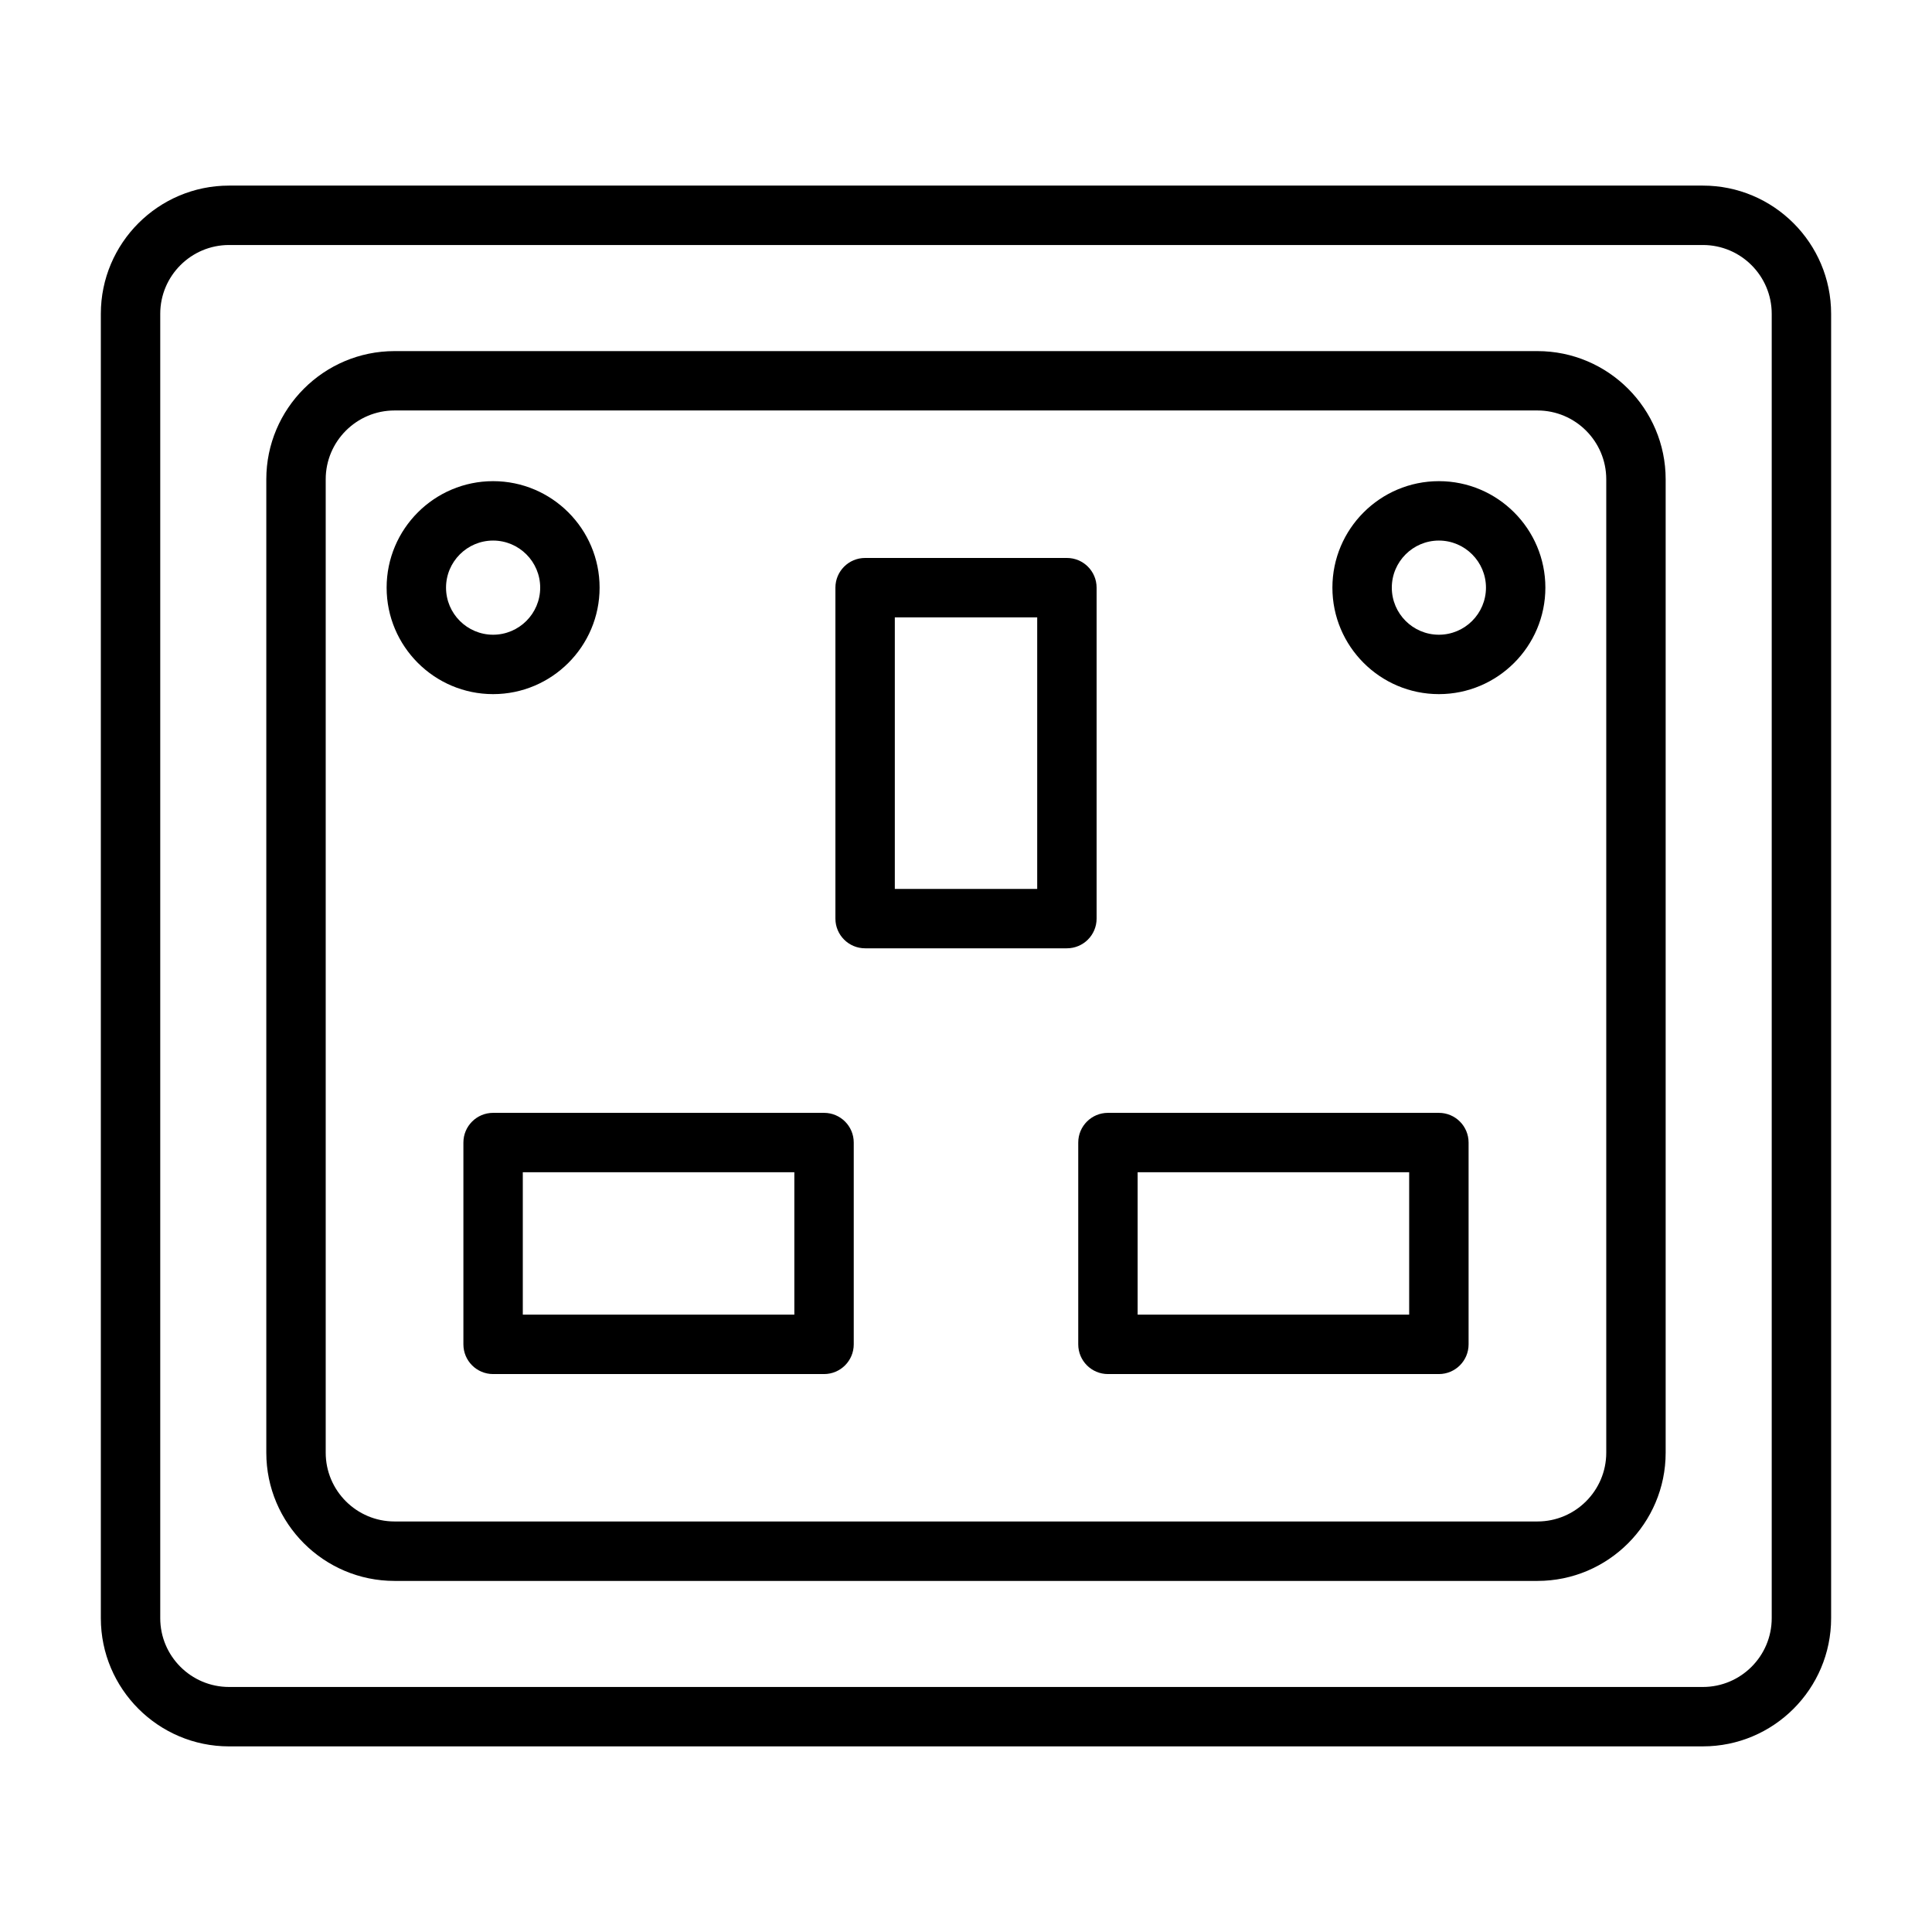
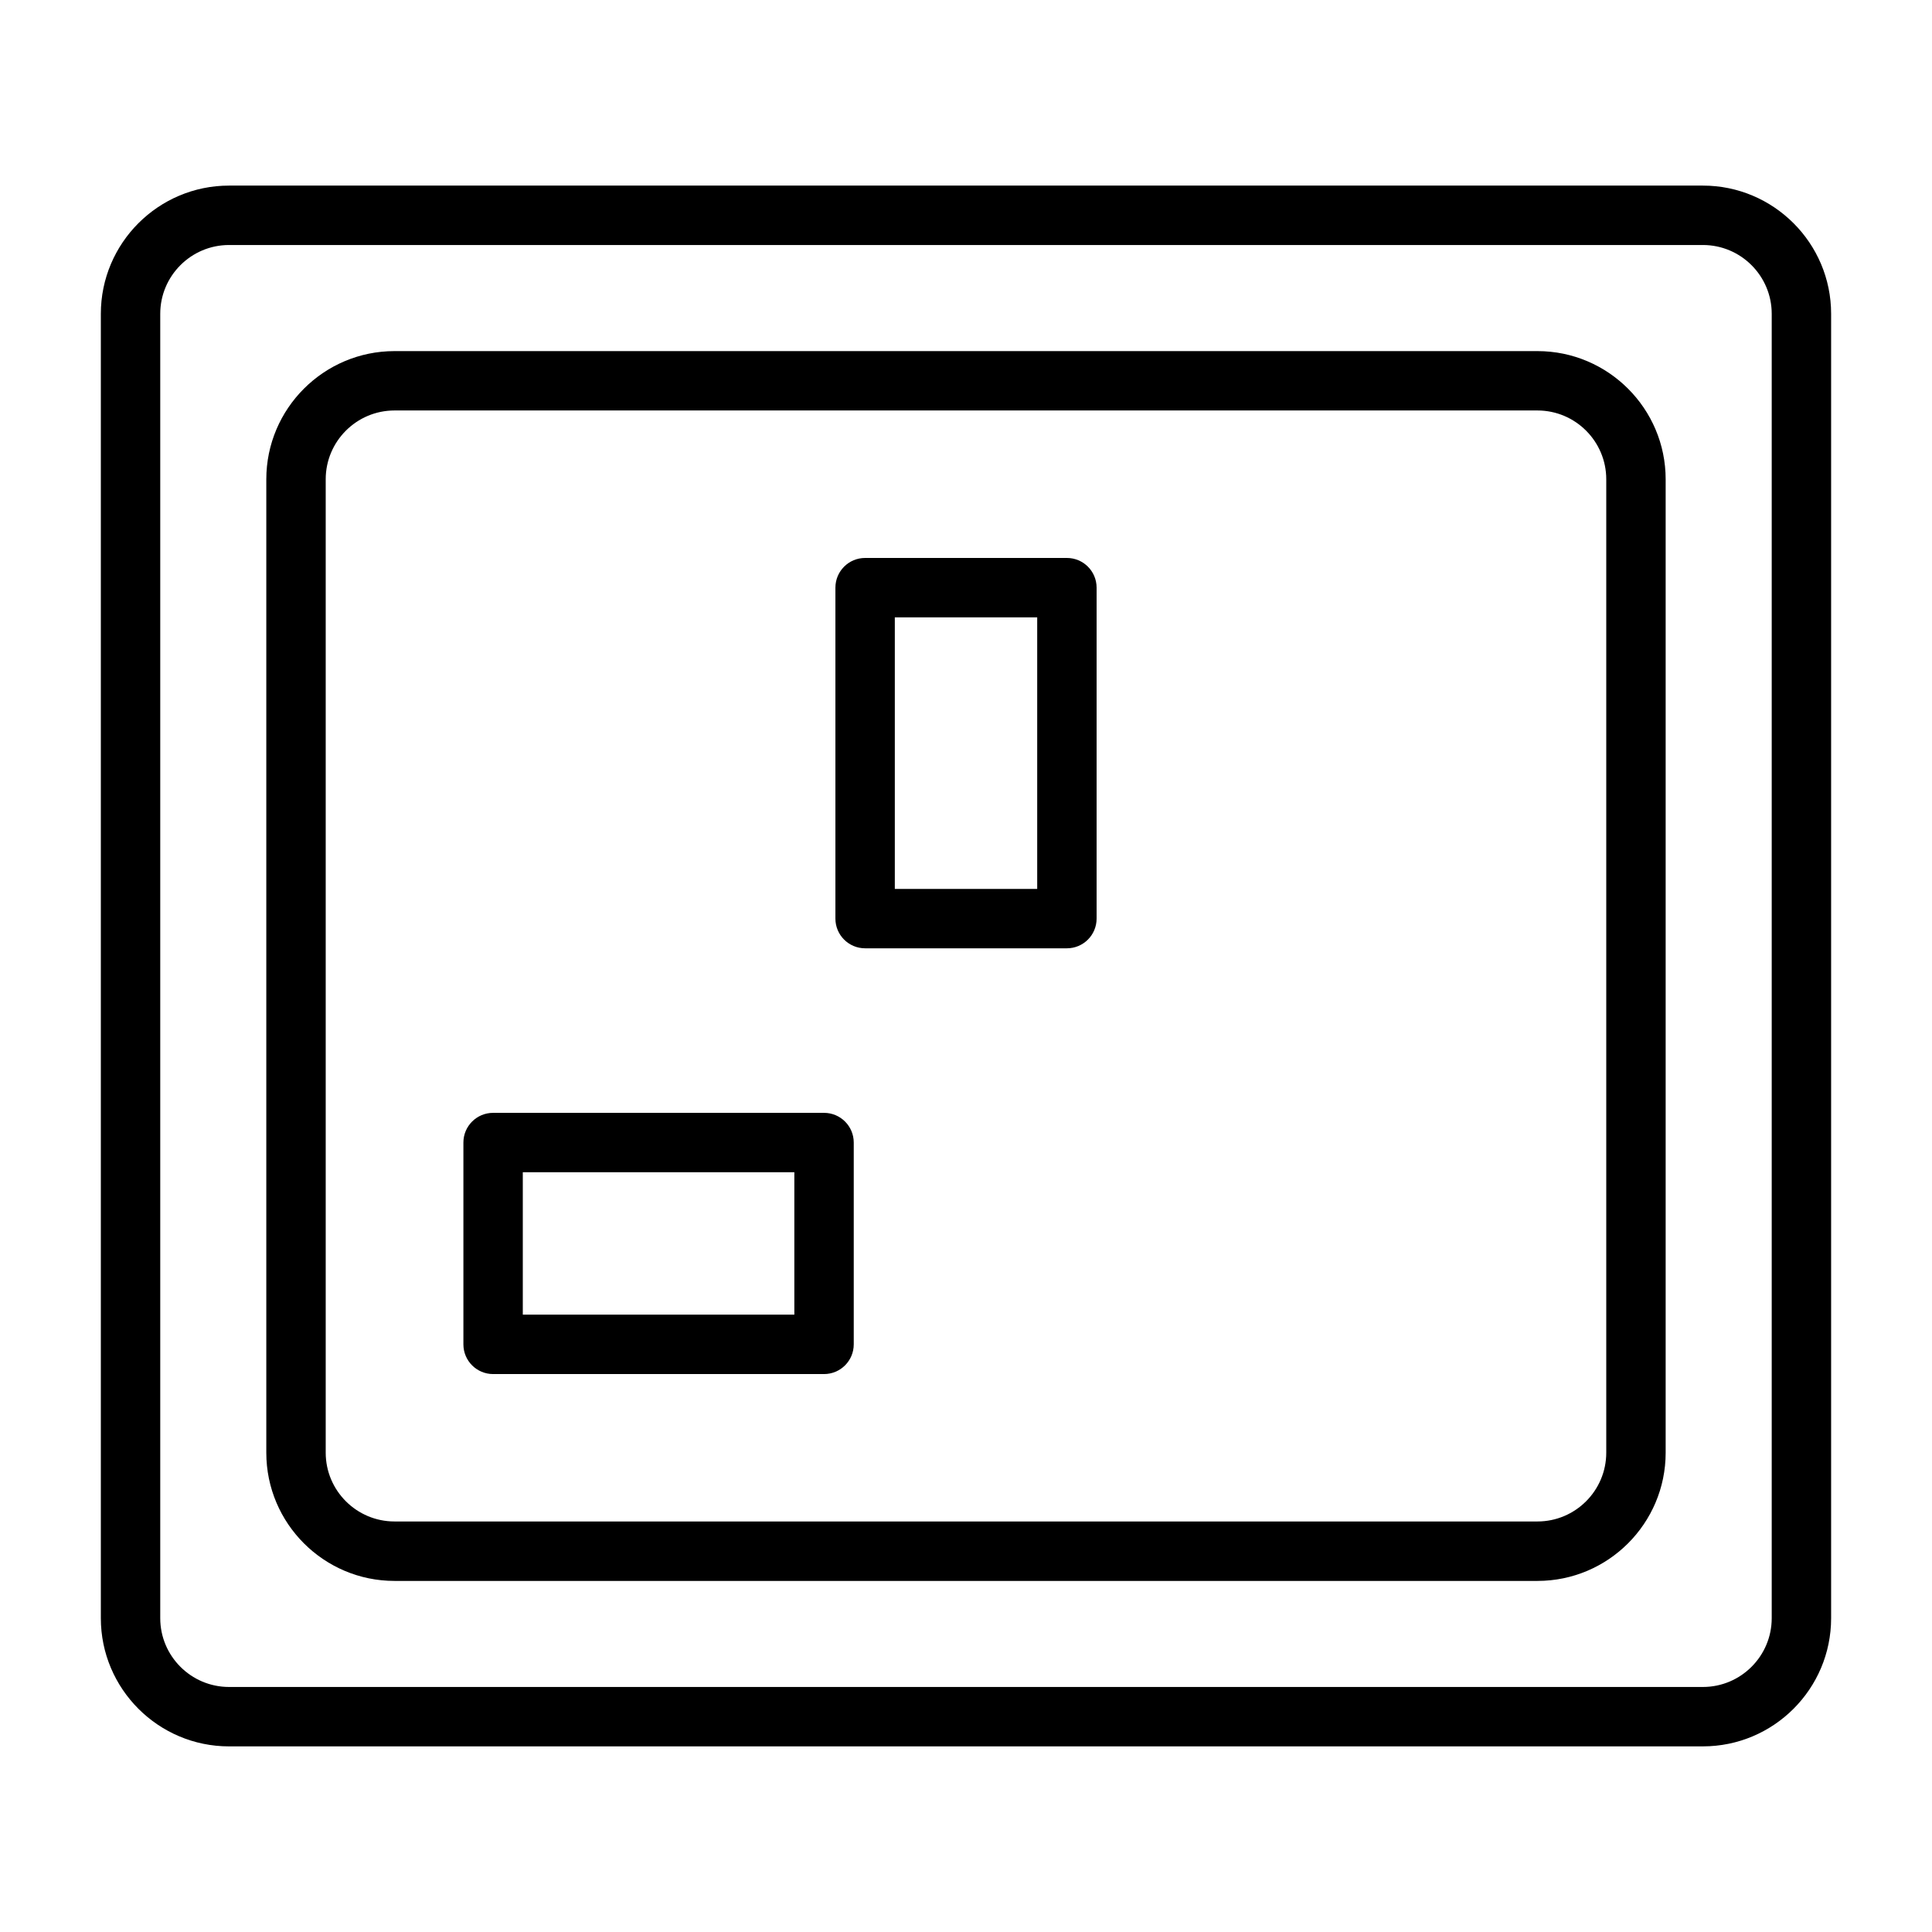
<svg xmlns="http://www.w3.org/2000/svg" fill="#000000" width="800px" height="800px" version="1.1" viewBox="144 144 512 512">
  <g>
    <path d="m595.29 606.81h-390.59c-18.734 0-33.977-15.242-33.977-33.977v-345.67c0-18.734 15.242-33.977 33.977-33.977h390.59c18.734 0 33.977 15.242 33.977 33.977v345.67c0 18.734-15.238 33.973-33.977 33.973zm-390.59-397.88c-10.055 0-18.234 8.18-18.234 18.234v345.67c0 10.055 8.18 18.23 18.234 18.23h390.59c10.055 0 18.234-8.18 18.234-18.23v-345.67c0-10.055-8.18-18.234-18.234-18.234z" />
    <path d="m551.44 562.96h-302.89c-18.734 0-33.977-15.242-33.977-33.977v-257.96c0-18.734 15.242-33.977 33.977-33.977h302.89c18.734 0 33.977 15.242 33.977 33.977v257.96c0 18.734-15.242 33.977-33.977 33.977zm-302.89-310.18c-10.055 0-18.234 8.18-18.234 18.234v257.96c0 10.055 8.18 18.23 18.234 18.23h302.89c10.055 0 18.234-8.18 18.234-18.23v-257.96c0-10.055-8.18-18.234-18.234-18.234z" />
    <path d="m362.38 508.14h-87.703c-4.348 0-7.871-3.523-7.871-7.871v-53.48c0-4.348 3.523-7.871 7.871-7.871h87.703c4.348 0 7.871 3.523 7.871 7.871v53.48c0 4.344-3.523 7.871-7.871 7.871zm-79.832-15.746h71.961v-37.734h-71.961z" />
-     <path d="m525.32 508.14h-87.703c-4.348 0-7.871-3.523-7.871-7.871v-53.48c0-4.348 3.523-7.871 7.871-7.871h87.703c4.348 0 7.871 3.523 7.871 7.871v53.48c0 4.344-3.523 7.871-7.871 7.871zm-79.836-15.746h71.961v-37.734h-71.961z" />
    <path d="m426.74 395.31h-53.477c-4.348 0-7.871-3.523-7.871-7.871v-87.703c0-4.348 3.523-7.871 7.871-7.871h53.477c4.348 0 7.871 3.523 7.871 7.871v87.703c0 4.348-3.523 7.871-7.871 7.871zm-45.605-15.742h37.734v-71.961h-37.734z" />
-     <path d="m274.68 327.95c-15.559 0-28.219-12.66-28.219-28.219s12.66-28.219 28.219-28.219c15.559 0 28.219 12.66 28.219 28.219s-12.66 28.219-28.219 28.219zm0-40.695c-6.879 0-12.477 5.598-12.477 12.477s5.598 12.477 12.477 12.477c6.879 0 12.477-5.598 12.477-12.477s-5.598-12.477-12.477-12.477z" />
-     <path d="m525.32 327.95c-15.559 0-28.219-12.66-28.219-28.219s12.66-28.219 28.219-28.219c15.559 0 28.219 12.66 28.219 28.219s-12.66 28.219-28.219 28.219zm0-40.695c-6.879 0-12.477 5.598-12.477 12.477s5.598 12.477 12.477 12.477c6.879 0 12.477-5.598 12.477-12.477-0.004-6.879-5.598-12.477-12.477-12.477z" />
  </g>
</svg>